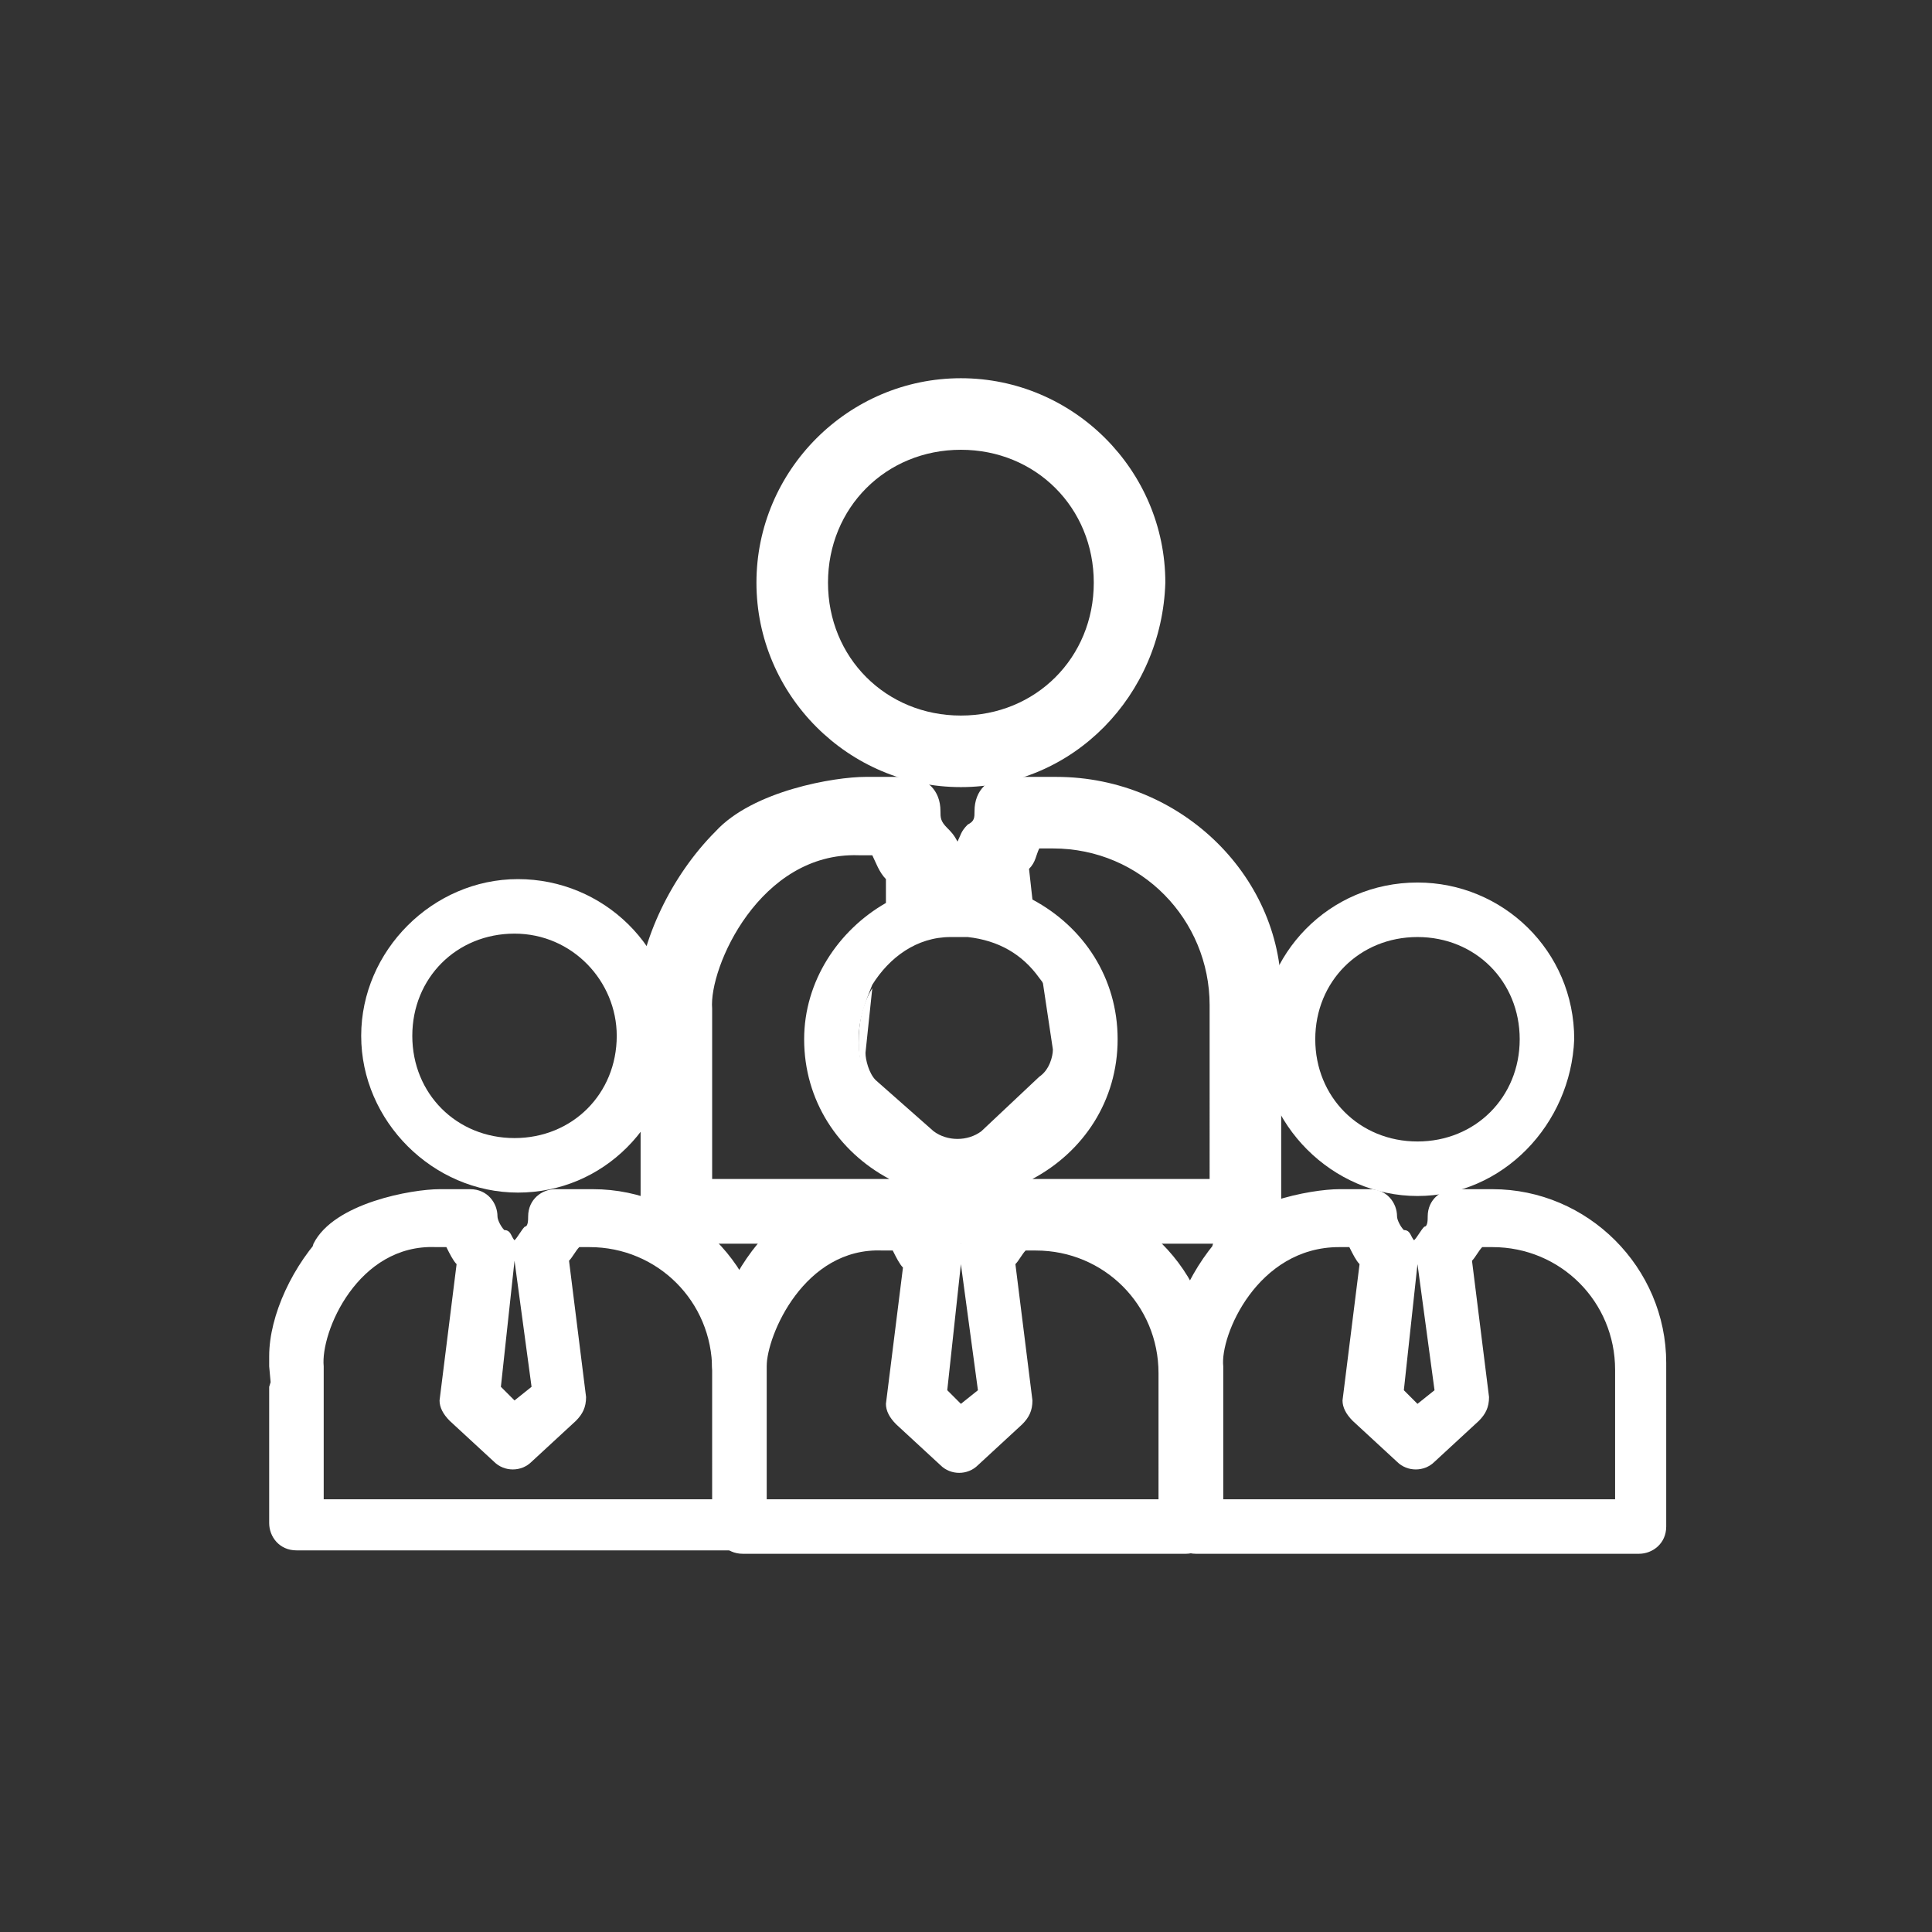
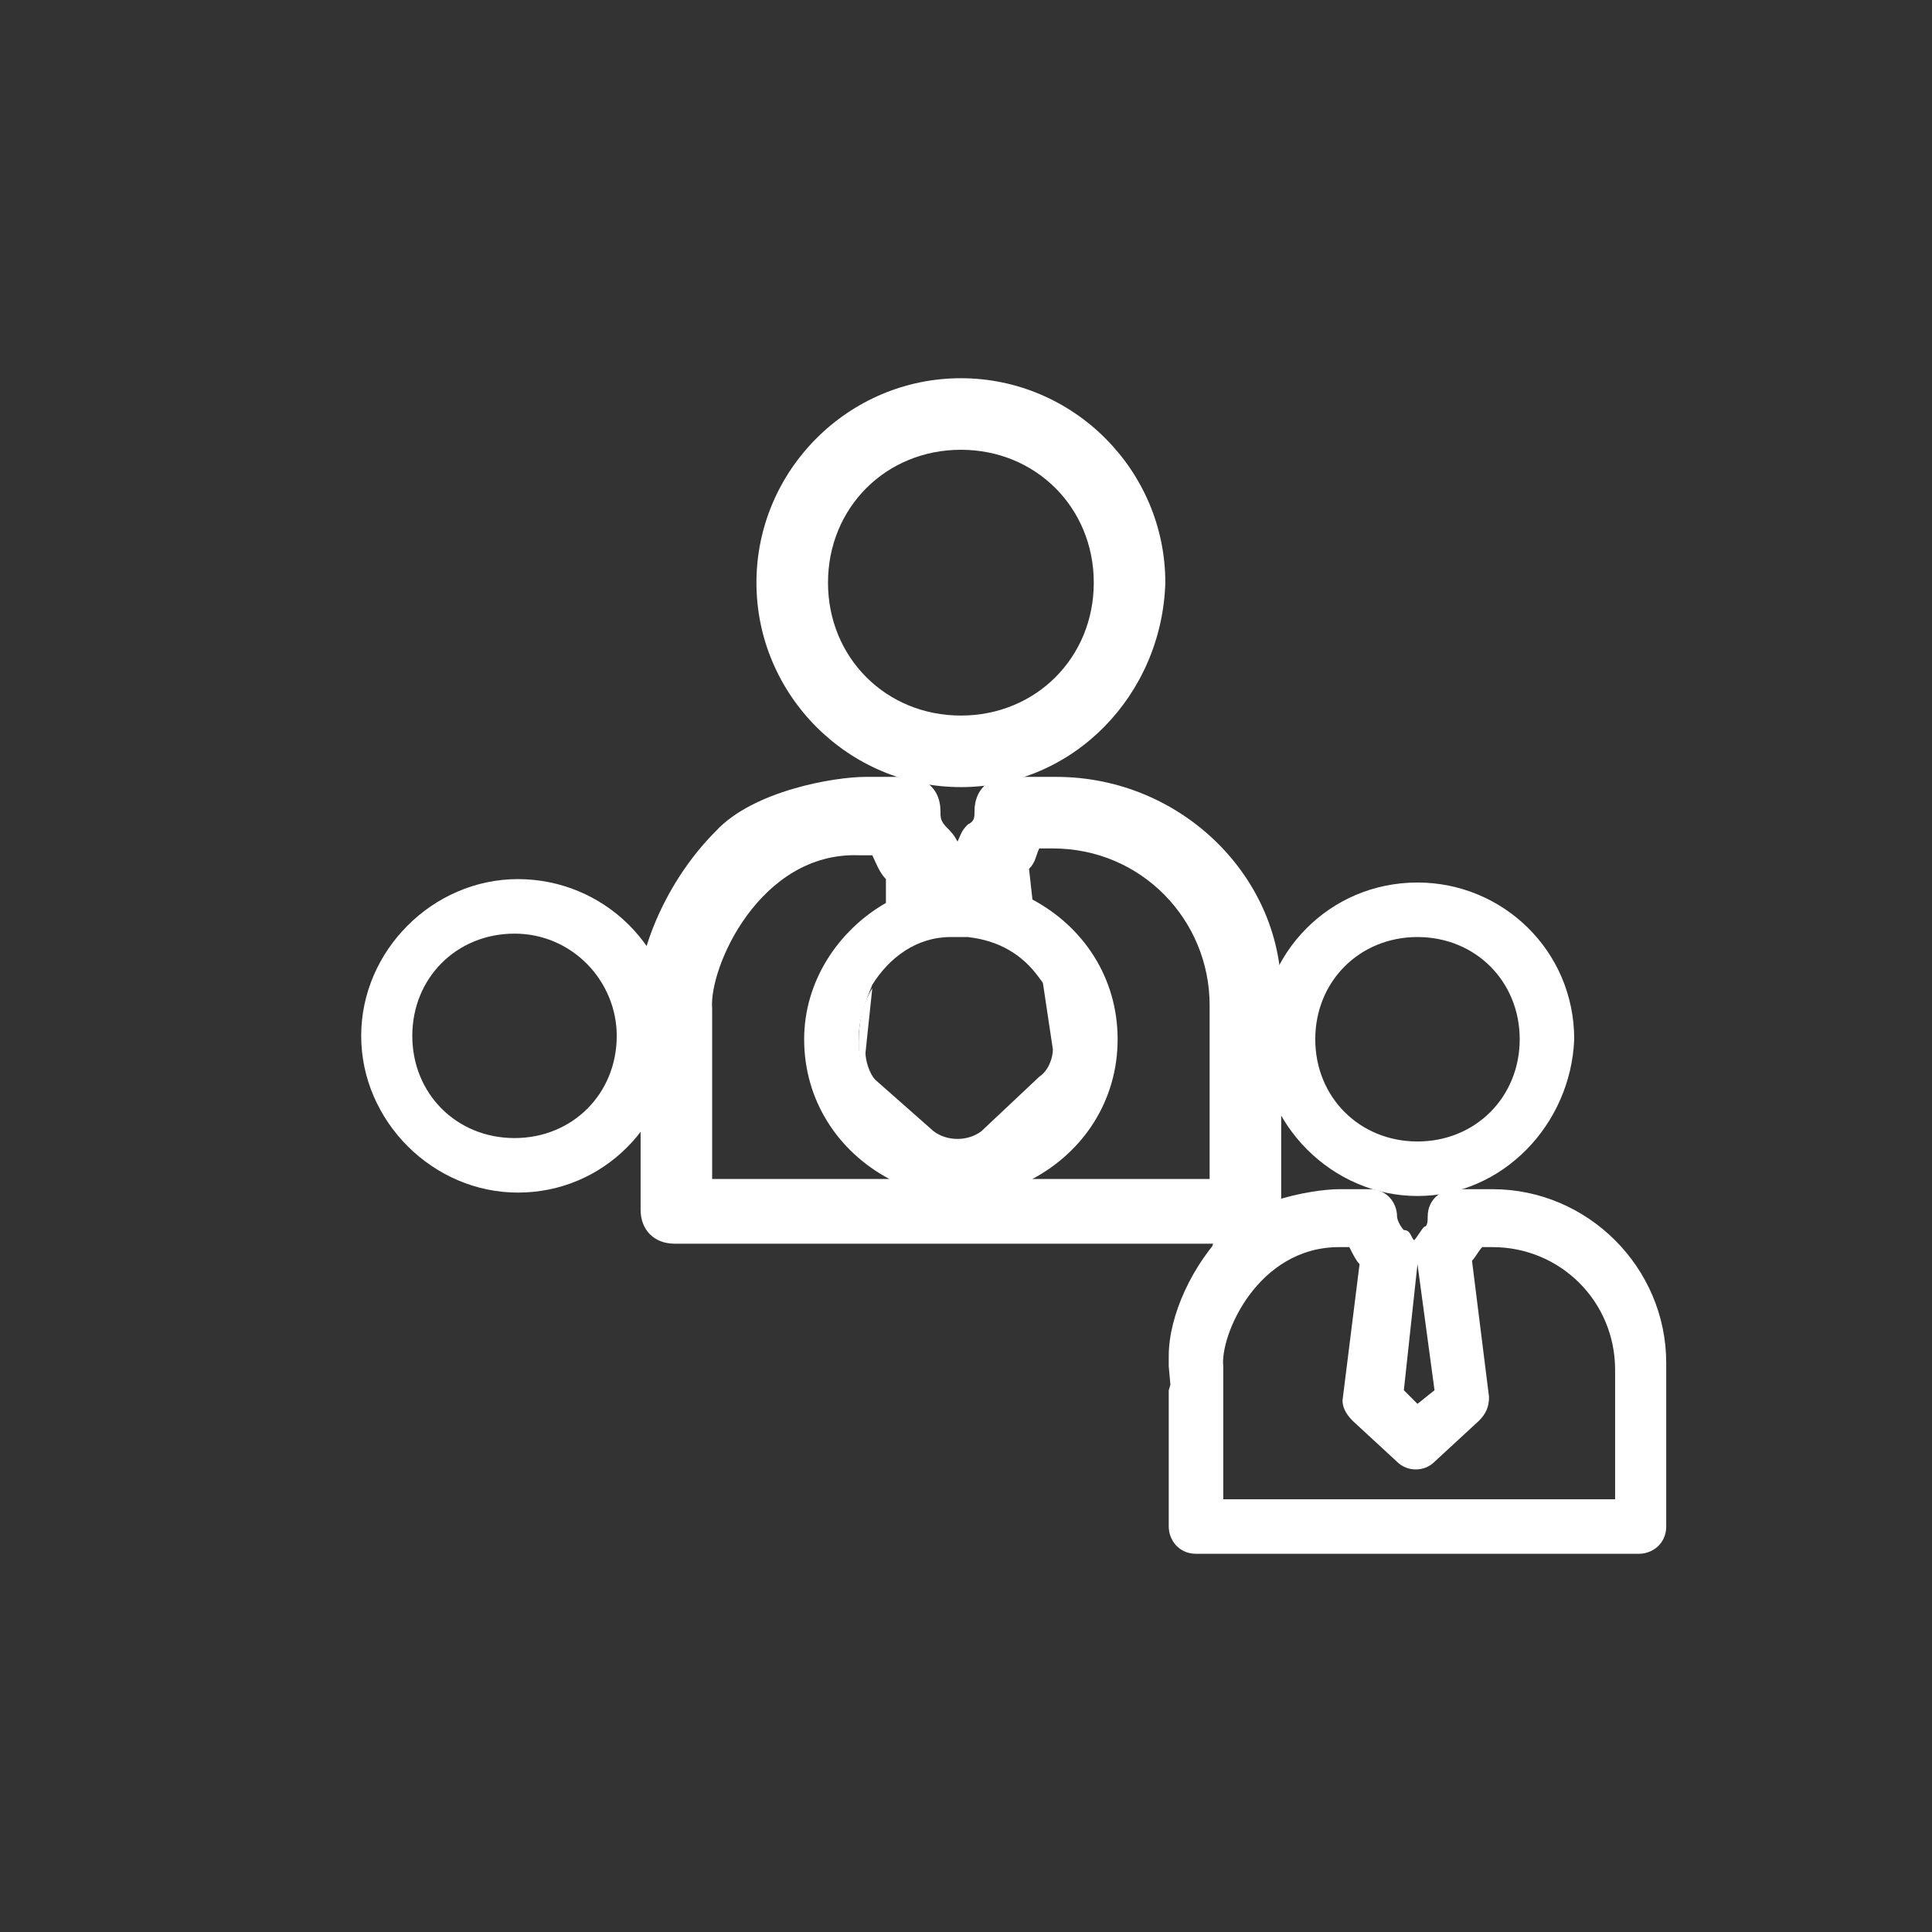
<svg xmlns="http://www.w3.org/2000/svg" version="1.1" id="Layer_1" x="0px" y="0px" viewBox="0 0 56.7 56.7" style="enable-background:new 0 0 56.7 56.7;" xml:space="preserve">
  <rect x="0" y="0" width="56.7" height="56.7" fill="#333333" stroke="none" />
  <style type="text/css">
	.st0{fill:#FFFFFF;}
</style>
  <g>
    <path class="st0" d="M46.2,30.5c0-2.6-2.1-4.6-4.6-4.6c-2.6,0-4.6,2.1-4.6,4.6s2.1,4.6,4.6,4.6C44.1,35.1,46.1,33,46.2,30.5z    M44.6,30.5c0,1.7-1.3,3-3,3s-3-1.3-3-3c0-1.7,1.3-3,3-3S44.6,28.8,44.6,30.5z" />
    <path class="st0" d="M34.3,40.8v4c0,0.4,0.3,0.8,0.8,0.8h13c0.4,0,0.8-0.3,0.8-0.8V40c0-2.8-2.3-5.1-5.1-5.1h-1.1   c-0.4,0-0.8,0.3-0.8,0.8c0,0.1,0,0.3-0.1,0.3c-0.1,0.1-0.2,0.3-0.3,0.4c-0.1-0.1-0.1-0.3-0.3-0.3c-0.1-0.1-0.2-0.3-0.2-0.4   c0-0.4-0.3-0.8-0.8-0.8h-0.9c-0.8,0-3.1,0.4-3.7,1.6 M36,36.1c-1,1-1.7,2.5-1.7,3.7c0,0.1,0,0.2,0,0.3l0.1,1.1 M39.3,36.6h0.3   c0.1,0.2,0.2,0.4,0.3,0.5l-0.5,4c0,0.2,0.1,0.4,0.3,0.6l1.3,1.2c0.3,0.3,0.8,0.3,1.1,0l1.3-1.2c0.2-0.2,0.3-0.4,0.3-0.7l-0.5-4   c0.1-0.1,0.2-0.3,0.3-0.4h0.3c2,0,3.6,1.6,3.6,3.6V44H35.9v-3.9C35.8,39.2,36.9,36.6,39.3,36.6z M41.6,37.1l0.5,3.7l-0.5,0.4   l-0.4-0.4L41.6,37.1z" />
-     <path class="st0" d="M21,40.8v4c0,0.4,0.3,0.8,0.8,0.8h13c0.4,0,0.8-0.3,0.8-0.8v-4.7c0-2.8-2.3-5.1-5.1-5.1h-1.1   c-0.4,0-0.8,0.3-0.8,0.8c0,0.1,0,0.3-0.1,0.3c-0.1,0.1-0.2,0.3-0.3,0.4c-0.1-0.1-0.1-0.3-0.3-0.3c-0.1-0.1-0.2-0.3-0.2-0.4   c0-0.4-0.3-0.8-0.8-0.8H26c-0.8,0-3.1,0.4-3.7,1.6 M22.6,36.1c-1,1-1.7,2.5-1.7,3.7c0,0.1,0,0.2,0,0.3l0.1,1.1 M25.9,36.7h0.3   c0.1,0.2,0.2,0.4,0.3,0.5l-0.5,4c0,0.2,0.1,0.4,0.3,0.6l1.3,1.2c0.3,0.3,0.8,0.3,1.1,0l1.3-1.2c0.2-0.2,0.3-0.4,0.3-0.7l-0.5-4   c0.1-0.1,0.2-0.3,0.3-0.4h0.3c2,0,3.6,1.6,3.6,3.6V44H22.5v-3.9C22.5,39.2,23.6,36.6,25.9,36.7z M28.2,37.1l0.5,3.7l-0.5,0.4   l-0.4-0.4L28.2,37.1z" />
    <path class="st0" d="M19.8,30.4c0-2.6-2.1-4.6-4.6-4.6s-4.6,2.1-4.6,4.6s2.1,4.6,4.6,4.6S19.7,33,19.8,30.4z M18.1,30.4   c0,1.7-1.3,3-3,3s-3-1.3-3-3c0-1.7,1.3-3,3-3S18.1,28.8,18.1,30.4z" />
-     <path class="st0" d="M7.9,40.7v4c0,0.4,0.3,0.8,0.8,0.8h13c0.4,0,0.8-0.3,0.8-0.8V40c0-2.8-2.3-5.1-5.1-5.1h-1.1   c-0.4,0-0.8,0.3-0.8,0.8c0,0.1,0,0.3-0.1,0.3c-0.1,0.1-0.2,0.3-0.3,0.4c-0.1-0.1-0.1-0.3-0.3-0.3c-0.1-0.1-0.2-0.3-0.2-0.4   c0-0.4-0.3-0.8-0.8-0.8h-0.9c-0.8,0-3.1,0.4-3.7,1.6 M9.6,36.1c-1,1-1.7,2.5-1.7,3.7c0,0.1,0,0.2,0,0.3l0.1,1.1 M12.8,36.6h0.3   c0.1,0.2,0.2,0.4,0.3,0.5l-0.5,4c0,0.2,0.1,0.4,0.3,0.6l1.3,1.2c0.3,0.3,0.8,0.3,1.1,0l1.3-1.2c0.2-0.2,0.3-0.4,0.3-0.7l-0.5-4   c0.1-0.1,0.2-0.3,0.3-0.4h0.3c2,0,3.6,1.6,3.6,3.6V44H9.5v-3.9C9.4,39.1,10.5,36.5,12.8,36.6z M15.1,37l0.5,3.7l-0.5,0.4l-0.4-0.4   L15.1,37z" />
    <path class="st0" d="M34.2,17.1c0-3.3-2.7-6-6-6s-6,2.7-6,6s2.7,6,6,6S34.1,20.4,34.2,17.1z M32.1,17.1c0,2.2-1.7,3.9-3.9,3.9   s-3.9-1.7-3.9-3.9s1.7-3.9,3.9-3.9S32.1,14.9,32.1,17.1z" />
    <path class="st0" d="M28.2,25.9l0-0.3L28.2,25.9C28.2,25.9,28.2,25.9,28.2,25.9C28.2,25.9,28.2,25.9,28.2,25.9z" />
    <path class="st0" d="M30.5,31.6l-1.7,1.6c-0.4,0.3-1,0.3-1.4,0l-1.7-1.5c-0.2-0.2-0.3-0.6-0.3-0.8l0.2-1.9c-0.3,0.5-0.4,1-0.4,1.6   c0,1.7,1.3,3,3,3s3-1.3,3-3c0-0.7-0.2-1.3-0.6-1.8l0.3,2C30.9,31,30.8,31.4,30.5,31.6z" />
    <path class="st0" d="M31,22.8h-1.4c-0.6,0-1,0.4-1,1c0,0.2,0,0.3-0.2,0.4c-0.2,0.2-0.2,0.3-0.3,0.5c-0.1-0.2-0.2-0.3-0.3-0.4   c-0.2-0.2-0.2-0.3-0.2-0.5c0-0.6-0.4-1-1-1h-1.2c-0.9,0-3.3,0.4-4.4,1.6l0,0c-1.3,1.3-2.2,3.2-2.3,4.8c0,0.1,0,0.2,0,0.3l0.1,1.4   v4.6c0,0.6,0.4,1,1,1h16.8c0.5,0,1-0.4,1-1.1v-6.1C37.7,25.8,34.7,22.8,31,22.8z M28.2,25.6l0,0.3c0,0,0,0,0,0c0,0,0,0,0,0   L28.2,25.6z M20.9,34.6v-5c-0.1-1.2,1.4-4.6,4.3-4.5h0.4c0.1,0.2,0.2,0.5,0.4,0.7L26,26.5c-1.4,0.8-2.4,2.3-2.4,4   c0,1.8,1,3.3,2.5,4.1H20.9z M25.2,30.5c0-0.6,0.2-1.1,0.4-1.6c0.5-0.8,1.3-1.4,2.3-1.4c0.1,0,0.1,0,0.2,0c0.1,0,0.2,0,0.3,0   c0.9,0.1,1.6,0.5,2.1,1.2c0.4,0.5,0.6,1.1,0.6,1.8c0,1.7-1.3,3-3,3S25.2,32.2,25.2,30.5z M35.6,34.6h-5.3c1.5-0.8,2.5-2.3,2.5-4.1   c0-1.8-1-3.3-2.5-4.1l-0.1-0.9c0.2-0.2,0.2-0.4,0.3-0.6h0.4c2.6,0,4.6,2.1,4.6,4.6V34.6z" />
  </g>
</svg>